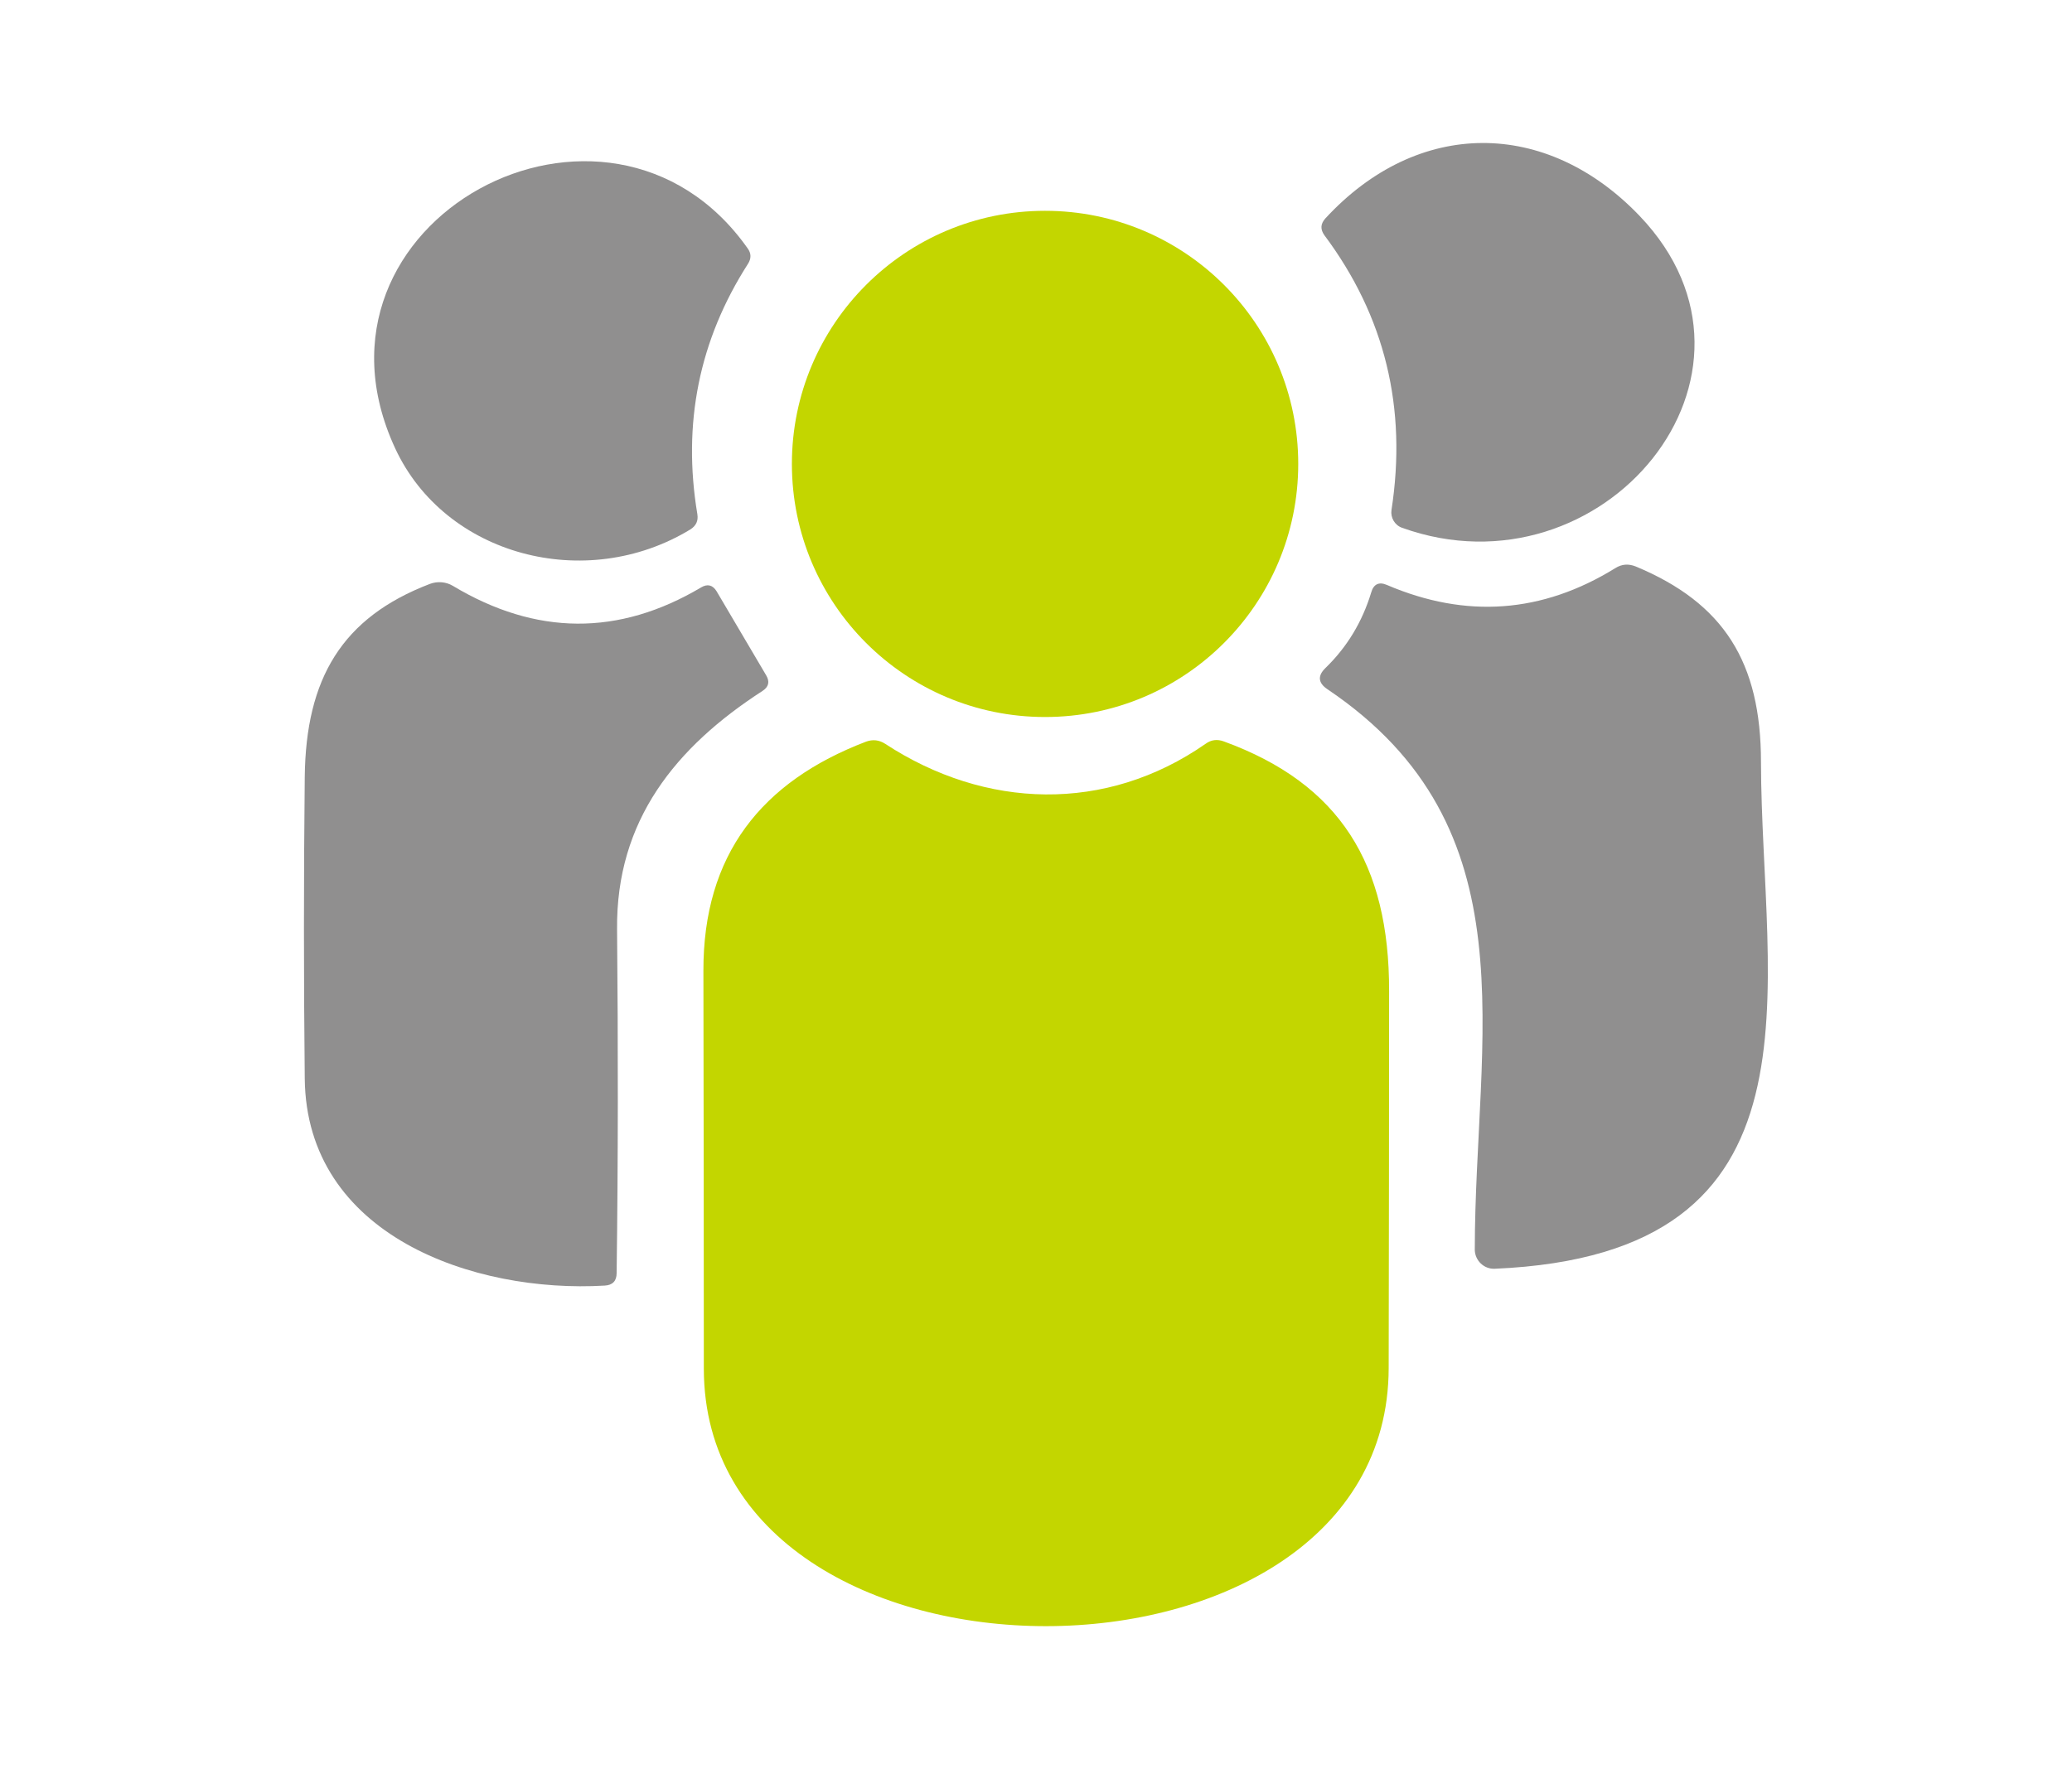
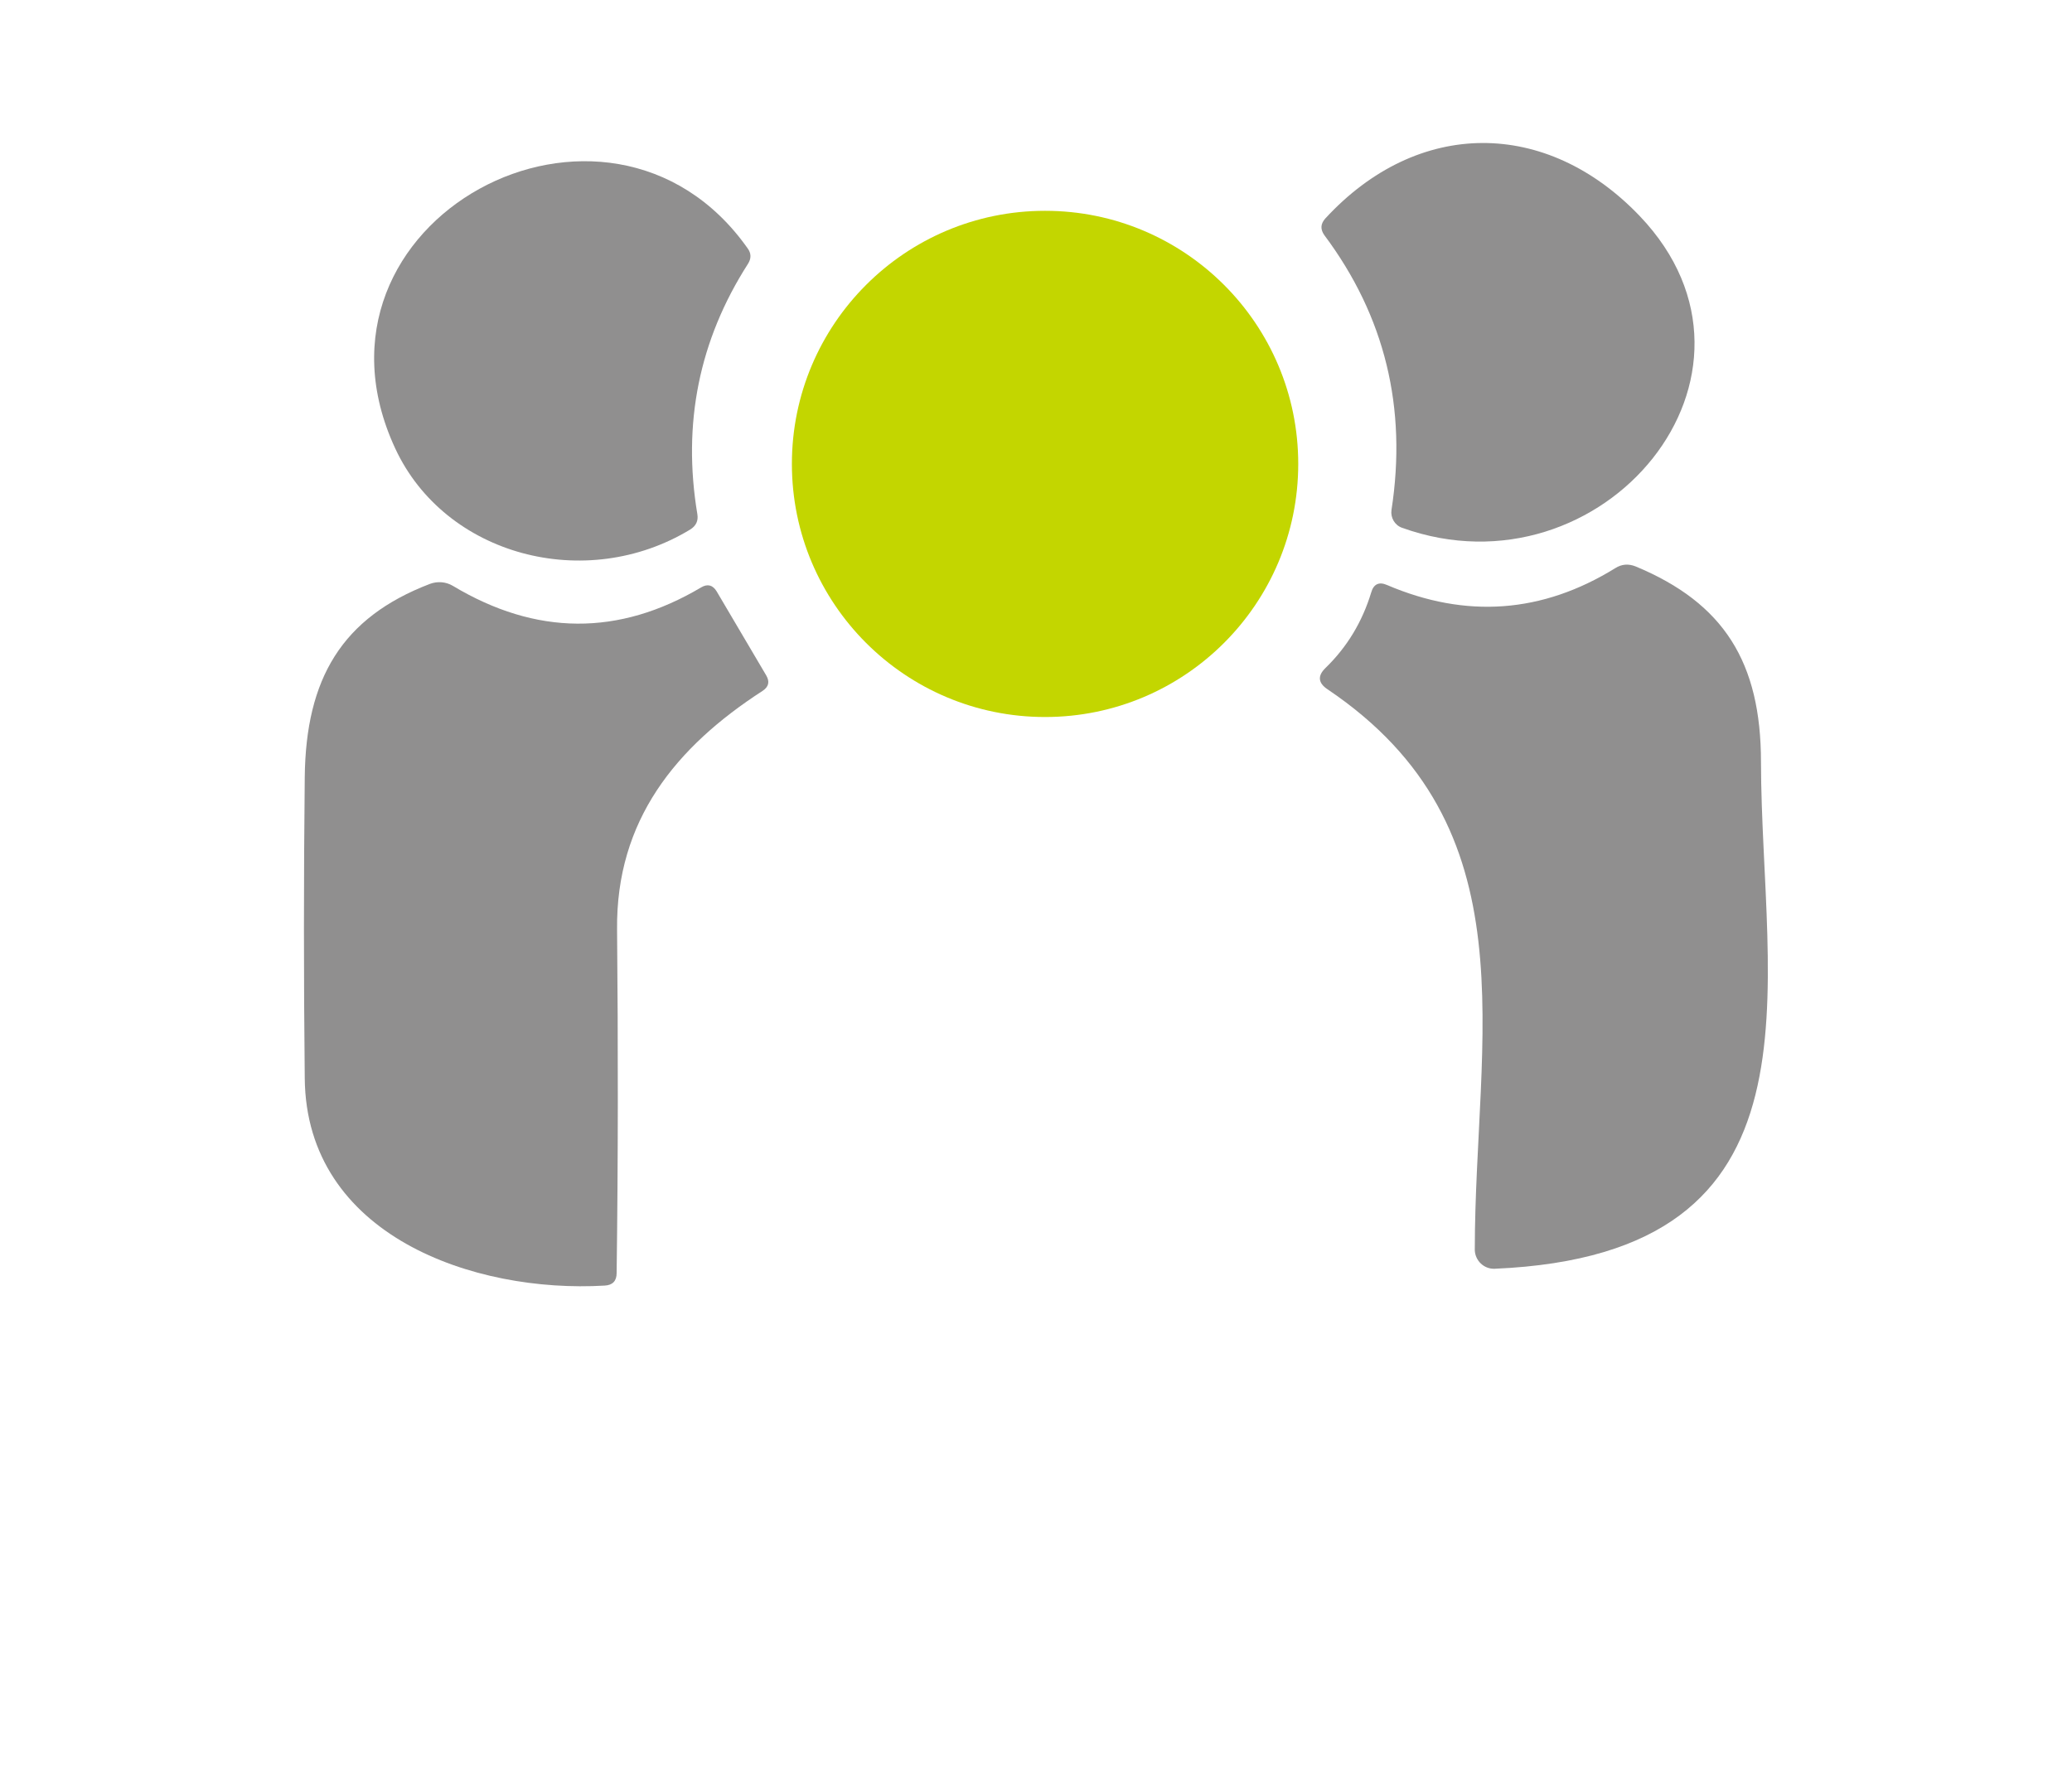
<svg xmlns="http://www.w3.org/2000/svg" id="Layer_2" data-name="Layer 2" viewBox="0 0 96 82">
  <defs>
    <style>
      .cls-1 {
        fill: none;
      }

      .cls-1, .cls-2, .cls-3 {
        stroke-width: 0px;
      }

      .cls-2 {
        fill: #c3d600;
      }

      .cls-3 {
        fill: #908f8f;
      }
    </style>
  </defs>
  <g id="Layer_2-2" data-name="Layer 2">
    <rect class="cls-1" width="96" height="82" />
    <g>
      <path class="cls-3" d="m75.97,10.01c7,7.33-1.71,17.79-11.01,14.45-.34-.12-.54-.47-.49-.82.73-4.73-.3-8.98-3.11-12.74-.19-.27-.18-.52.04-.77,4.29-4.66,10.25-4.64,14.57-.12Z" />
-       <path class="cls-3" d="m18.31,20.78c-4.89-10.55,9.86-18.44,16.33-9.27.17.23.17.47.02.71-2.27,3.54-3.05,7.41-2.35,11.61.05.31-.06.54-.33.71-4.84,2.94-11.36,1.22-13.67-3.76Z" />
+       <path class="cls-3" d="m18.31,20.78c-4.89-10.55,9.86-18.44,16.33-9.27.17.23.17.47.02.71-2.27,3.54-3.05,7.41-2.35,11.61.05.31-.06.54-.33.71-4.84,2.94-11.36,1.22-13.67-3.76" />
      <circle class="cls-2" cx="48.42" cy="21.5" r="11.73" />
      <path class="cls-3" d="m61.5,31.94c-.43-.29-.46-.62-.09-.98,1.01-.98,1.71-2.15,2.12-3.5.11-.39.36-.51.73-.35,3.67,1.57,7.2,1.31,10.58-.78.3-.19.61-.21.94-.08,4.09,1.7,5.81,4.44,5.81,9.07.02,10.5,3.4,22.81-12.34,23.48-.49.02-.9-.37-.92-.86,0-.01,0-.02,0-.03.01-9.9,2.71-19.55-6.83-25.97Z" />
      <path class="cls-3" d="m20.98,27.15c3.85,2.31,7.69,2.34,11.51.07.29-.17.53-.11.71.18l2.3,3.9c.17.29.12.53-.17.72-4.02,2.6-6.79,6-6.74,11.05.05,5.33.05,10.64-.02,15.93,0,.37-.19.56-.55.58-6.07.36-13.83-2.32-13.9-9.6-.05-4.65-.05-9.31,0-13.97.05-4.56,1.72-7.39,5.8-8.95.35-.13.74-.1,1.06.09Z" />
-       <path class="cls-2" d="m41.01,34.47c4.64,3.04,10.23,3.22,14.85,0,.26-.19.54-.22.84-.11,5.4,1.97,7.67,5.7,7.66,11.57,0,5.83-.01,11.65-.02,17.47-.02,15.94-31.71,15.95-31.73.04,0-6.15-.01-12.3-.02-18.45-.01-5.38,2.69-8.77,7.54-10.62.31-.11.6-.08.88.1Z" />
    </g>
  </g>
</svg>